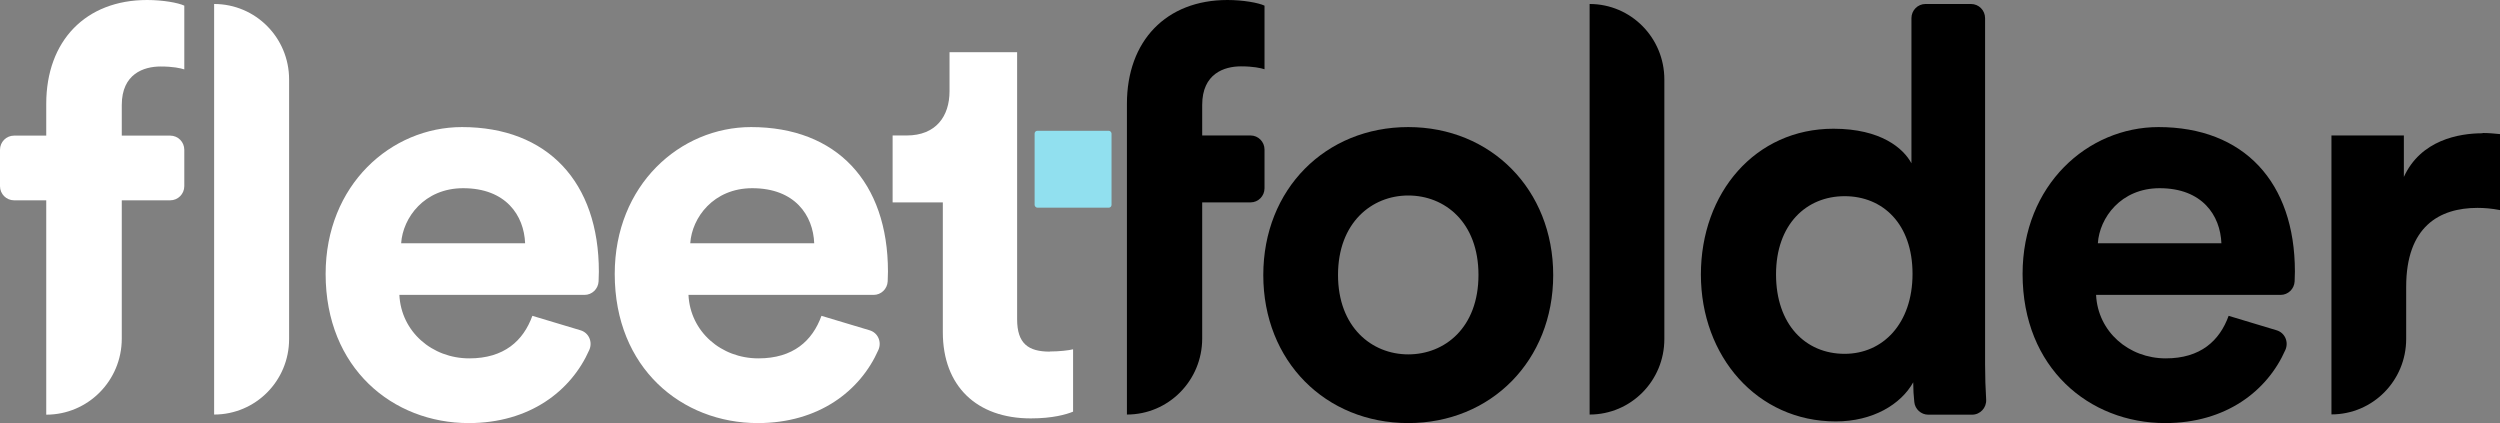
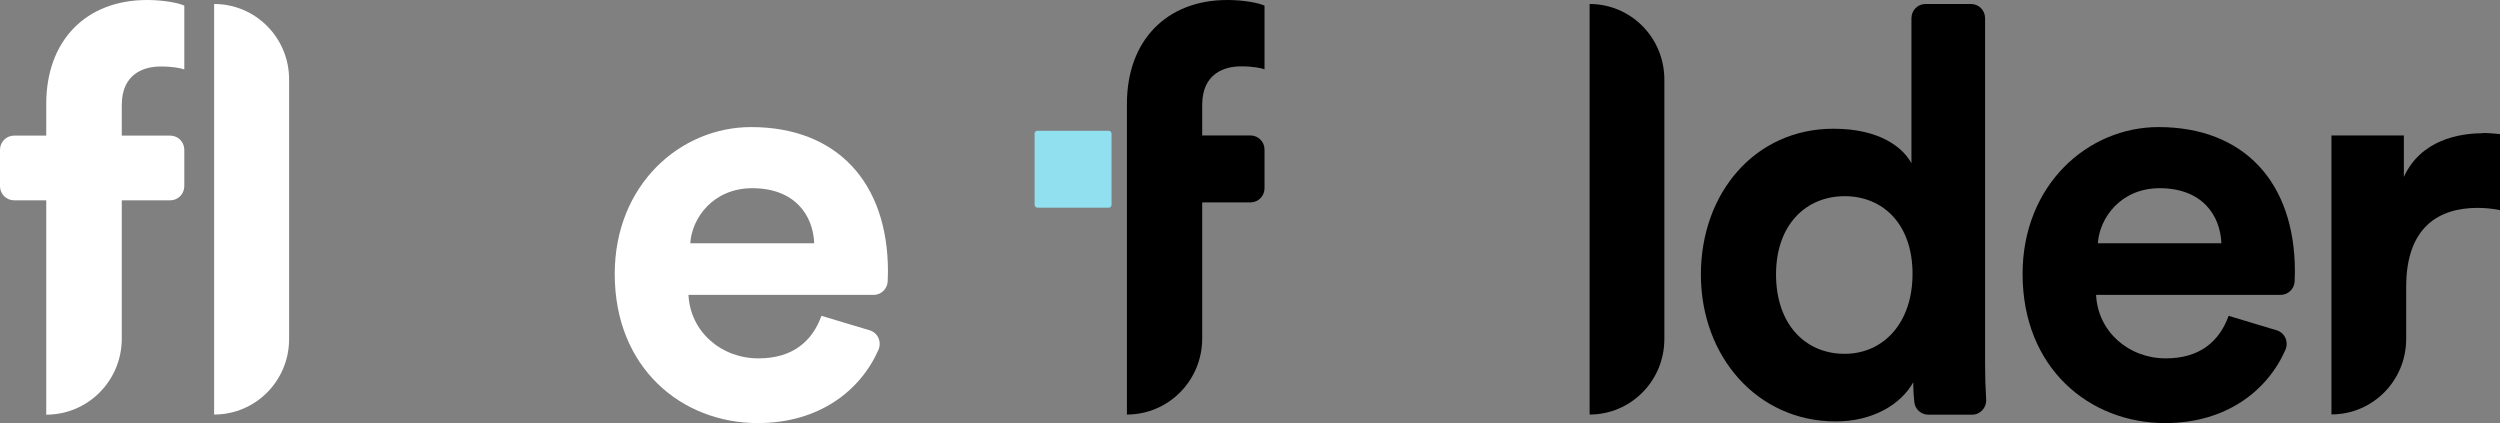
<svg xmlns="http://www.w3.org/2000/svg" width="650px" height="110px" viewBox="0 0 650 110">
  <rect x="0" y="0" width="650" height="110" fill="#808080" stroke="none" />
  <title>Logo FF</title>
  <g id="Página-2" stroke="none" stroke-width="1" fill="none" fill-rule="evenodd">
    <g id="Logo-FF" fill-rule="nonzero">
      <g id="Group" transform="translate(293, 0)" fill="#000000">
-         <path d="M73.144,33.039 C51.694,33.039 35.455,49.112 35.455,71.52 C35.455,93.928 51.658,110 73.144,110 C94.63,110 110.833,93.785 110.833,71.52 C110.833,49.255 94.63,33.039 73.144,33.039 Z M73.144,92.138 C63.642,92.138 54.885,85.05 54.885,71.484 C54.885,57.917 63.642,50.83 73.144,50.83 C82.646,50.83 91.404,57.774 91.404,71.484 C91.404,85.194 82.646,92.138 73.144,92.138 Z" id="Shape" />
        <path d="M120.3,107.781 L120.3,107.781 C131.043,107.781 139.73,99.011 139.73,88.165 L139.73,20.654 C139.73,9.808 131.043,1.038 120.3,1.038 L120.3,1.038 L120.3,107.781 Z" id="Path" />
        <path d="M219.469,1.038 L207.627,1.038 C205.606,1.038 203.975,2.685 203.975,4.725 L203.975,42.454 C203.975,42.454 203.975,42.454 203.975,42.454 C201.918,38.623 196.104,33.469 183.694,33.469 C163.378,33.469 149.232,50.114 149.232,71.377 C149.232,92.639 163.839,109.57 184.297,109.57 C193.941,109.57 201.245,105.132 204.436,99.404 C204.436,101.158 204.542,102.984 204.719,104.523 C204.897,106.385 206.492,107.816 208.336,107.816 L219.752,107.816 C221.844,107.816 223.511,106.027 223.404,103.915 C223.227,101.158 223.121,97.829 223.121,94.679 L223.121,4.725 C223.121,2.685 221.49,1.038 219.469,1.038 L219.469,1.038 Z M186.602,91.995 C176.39,91.995 168.768,84.335 168.768,71.341 C168.768,58.347 176.639,51.009 186.602,51.009 C196.565,51.009 204.258,58.24 204.258,71.198 C204.258,84.156 196.529,91.995 186.602,91.995 Z" id="Shape" />
        <path d="M268.22,33.039 C249.818,33.039 232.871,48.074 232.871,71.233 C232.871,95.718 250.244,110 269.957,110 C285.699,110 296.478,101.695 301.193,90.993 C302.115,88.916 301.087,86.518 298.924,85.874 L286.444,82.115 L286.444,82.115 C284.104,88.594 279.14,93.176 270.099,93.176 C260.455,93.176 252.442,86.232 251.981,76.674 L299.952,76.674 C301.902,76.674 303.498,75.135 303.604,73.166 C303.64,72.343 303.675,71.484 303.675,70.625 C303.675,47.322 290.379,33.039 268.184,33.039 L268.22,33.039 Z M252.442,63.251 C252.868,56.629 258.434,48.933 268.503,48.933 C279.601,48.933 284.281,56.02 284.565,63.251 L252.442,63.251 Z" id="Shape" />
        <path d="M352.462,34.65 C346.328,34.65 336.4,36.404 332.004,45.997 L332.004,35.223 C332.004,35.223 313.177,35.223 313.177,35.223 L313.177,107.745 L313.177,107.745 C323.92,107.745 332.607,98.975 332.607,88.129 L332.607,74.562 C332.607,58.92 341.222,54.051 351.15,54.051 C352.887,54.051 354.802,54.195 357,54.624 L357,54.624 C357,54.624 357,34.865 357,34.865 C355.546,34.722 354.093,34.579 352.462,34.579 L352.462,34.65 Z" id="Path" />
        <path d="M29.641,17.253 C32.867,17.253 34.746,17.683 35.774,18.005 L35.774,1.468 C34.179,0.716 30.208,0 26.131,0 C10.211,0 0,10.631 0,26.99 L0,107.781 C10.814,107.781 19.571,98.939 19.571,88.021 L19.571,52.62 L32.158,52.62 C34.144,52.62 35.774,50.973 35.774,48.968 L35.774,38.874 C35.774,36.87 34.144,35.223 32.158,35.223 L19.571,35.223 L19.571,27.276 C19.571,19.151 25.28,17.253 29.641,17.253 Z" id="Path" />
      </g>
      <g id="Group" fill="#FFFFFF">
        <path d="M12.024,26.99 L12.024,35.259 L3.664,35.259 C1.636,35.259 0,36.905 0,38.946 L0,48.396 C0,50.436 1.636,52.083 3.664,52.083 L12.024,52.083 L12.024,107.816 L12.024,107.816 C22.874,107.816 31.66,98.975 31.66,88.057 L31.66,52.083 L44.253,52.083 C46.281,52.083 47.917,50.436 47.917,48.396 L47.917,38.946 C47.917,36.905 46.281,35.259 44.253,35.259 L31.66,35.259 L31.66,27.312 C31.66,19.186 37.387,17.289 41.763,17.289 C45,17.289 46.885,17.719 47.917,18.041 L47.917,1.468 C46.316,0.716 42.368,0 38.241,0 C22.269,0 12.024,10.631 12.024,26.99 Z" id="Path" />
        <path d="M55.672,107.781 L55.672,107.781 C66.451,107.781 75.166,99.011 75.166,88.165 L75.166,20.654 C75.166,9.808 66.451,1.038 55.672,1.038 L55.672,1.038 L55.672,107.781 L55.672,107.781 Z" id="Path" />
-         <path d="M120.13,33.039 C101.668,33.039 84.664,48.074 84.664,71.233 C84.664,95.718 102.095,110 121.874,110 C137.668,110 148.482,101.695 153.213,90.993 C154.138,88.916 153.107,86.518 150.937,85.874 L138.415,82.115 C138.415,82.115 138.415,82.115 138.415,82.115 C136.067,88.594 131.087,93.176 122.016,93.176 C112.34,93.176 104.3,86.232 103.838,76.674 L151.968,76.674 C153.925,76.674 155.526,75.135 155.632,73.166 C155.668,72.343 155.704,71.484 155.704,70.625 C155.704,47.322 142.364,33.039 120.095,33.039 L120.13,33.039 Z M104.3,63.251 C104.727,56.629 110.312,48.933 120.415,48.933 C131.549,48.933 136.245,56.02 136.53,63.251 L104.3,63.251 Z" id="Shape" />
        <path d="M195.296,33.039 C176.834,33.039 159.83,48.074 159.83,71.233 C159.83,95.718 177.261,110 197.04,110 C212.834,110 223.648,101.695 228.379,90.993 C229.304,88.916 228.273,86.518 226.103,85.874 L213.581,82.115 L213.581,82.115 C211.233,88.594 206.253,93.176 197.182,93.176 C187.506,93.176 179.466,86.232 179.004,76.674 L227.134,76.674 C229.091,76.674 230.692,75.135 230.798,73.166 C230.834,72.343 230.87,71.484 230.87,70.625 C230.87,47.322 217.53,33.039 195.261,33.039 L195.296,33.039 Z M179.466,63.251 C179.893,56.629 185.478,48.933 195.581,48.933 C206.715,48.933 211.411,56.02 211.696,63.251 L179.466,63.251 Z" id="Shape" />
-         <path d="M272.953,91.422 C267.368,91.422 264.451,89.346 264.451,83.01 L264.451,13.567 L246.877,13.567 L246.877,23.733 C246.877,30.212 243.356,35.223 235.743,35.223 L232.079,35.223 L232.079,52.62 L245.134,52.62 L245.134,86.375 C245.134,100.371 253.921,108.783 268.008,108.783 C273.735,108.783 277.257,107.745 279,107.029 L279,90.814 C277.968,91.1 275.336,91.386 272.988,91.386 L272.953,91.422 Z" id="Path" />
      </g>
      <rect id="Rectangle" fill="#91E0EF" x="269" y="34" width="20" height="20" rx="0.73" />
    </g>
  </g>
</svg>